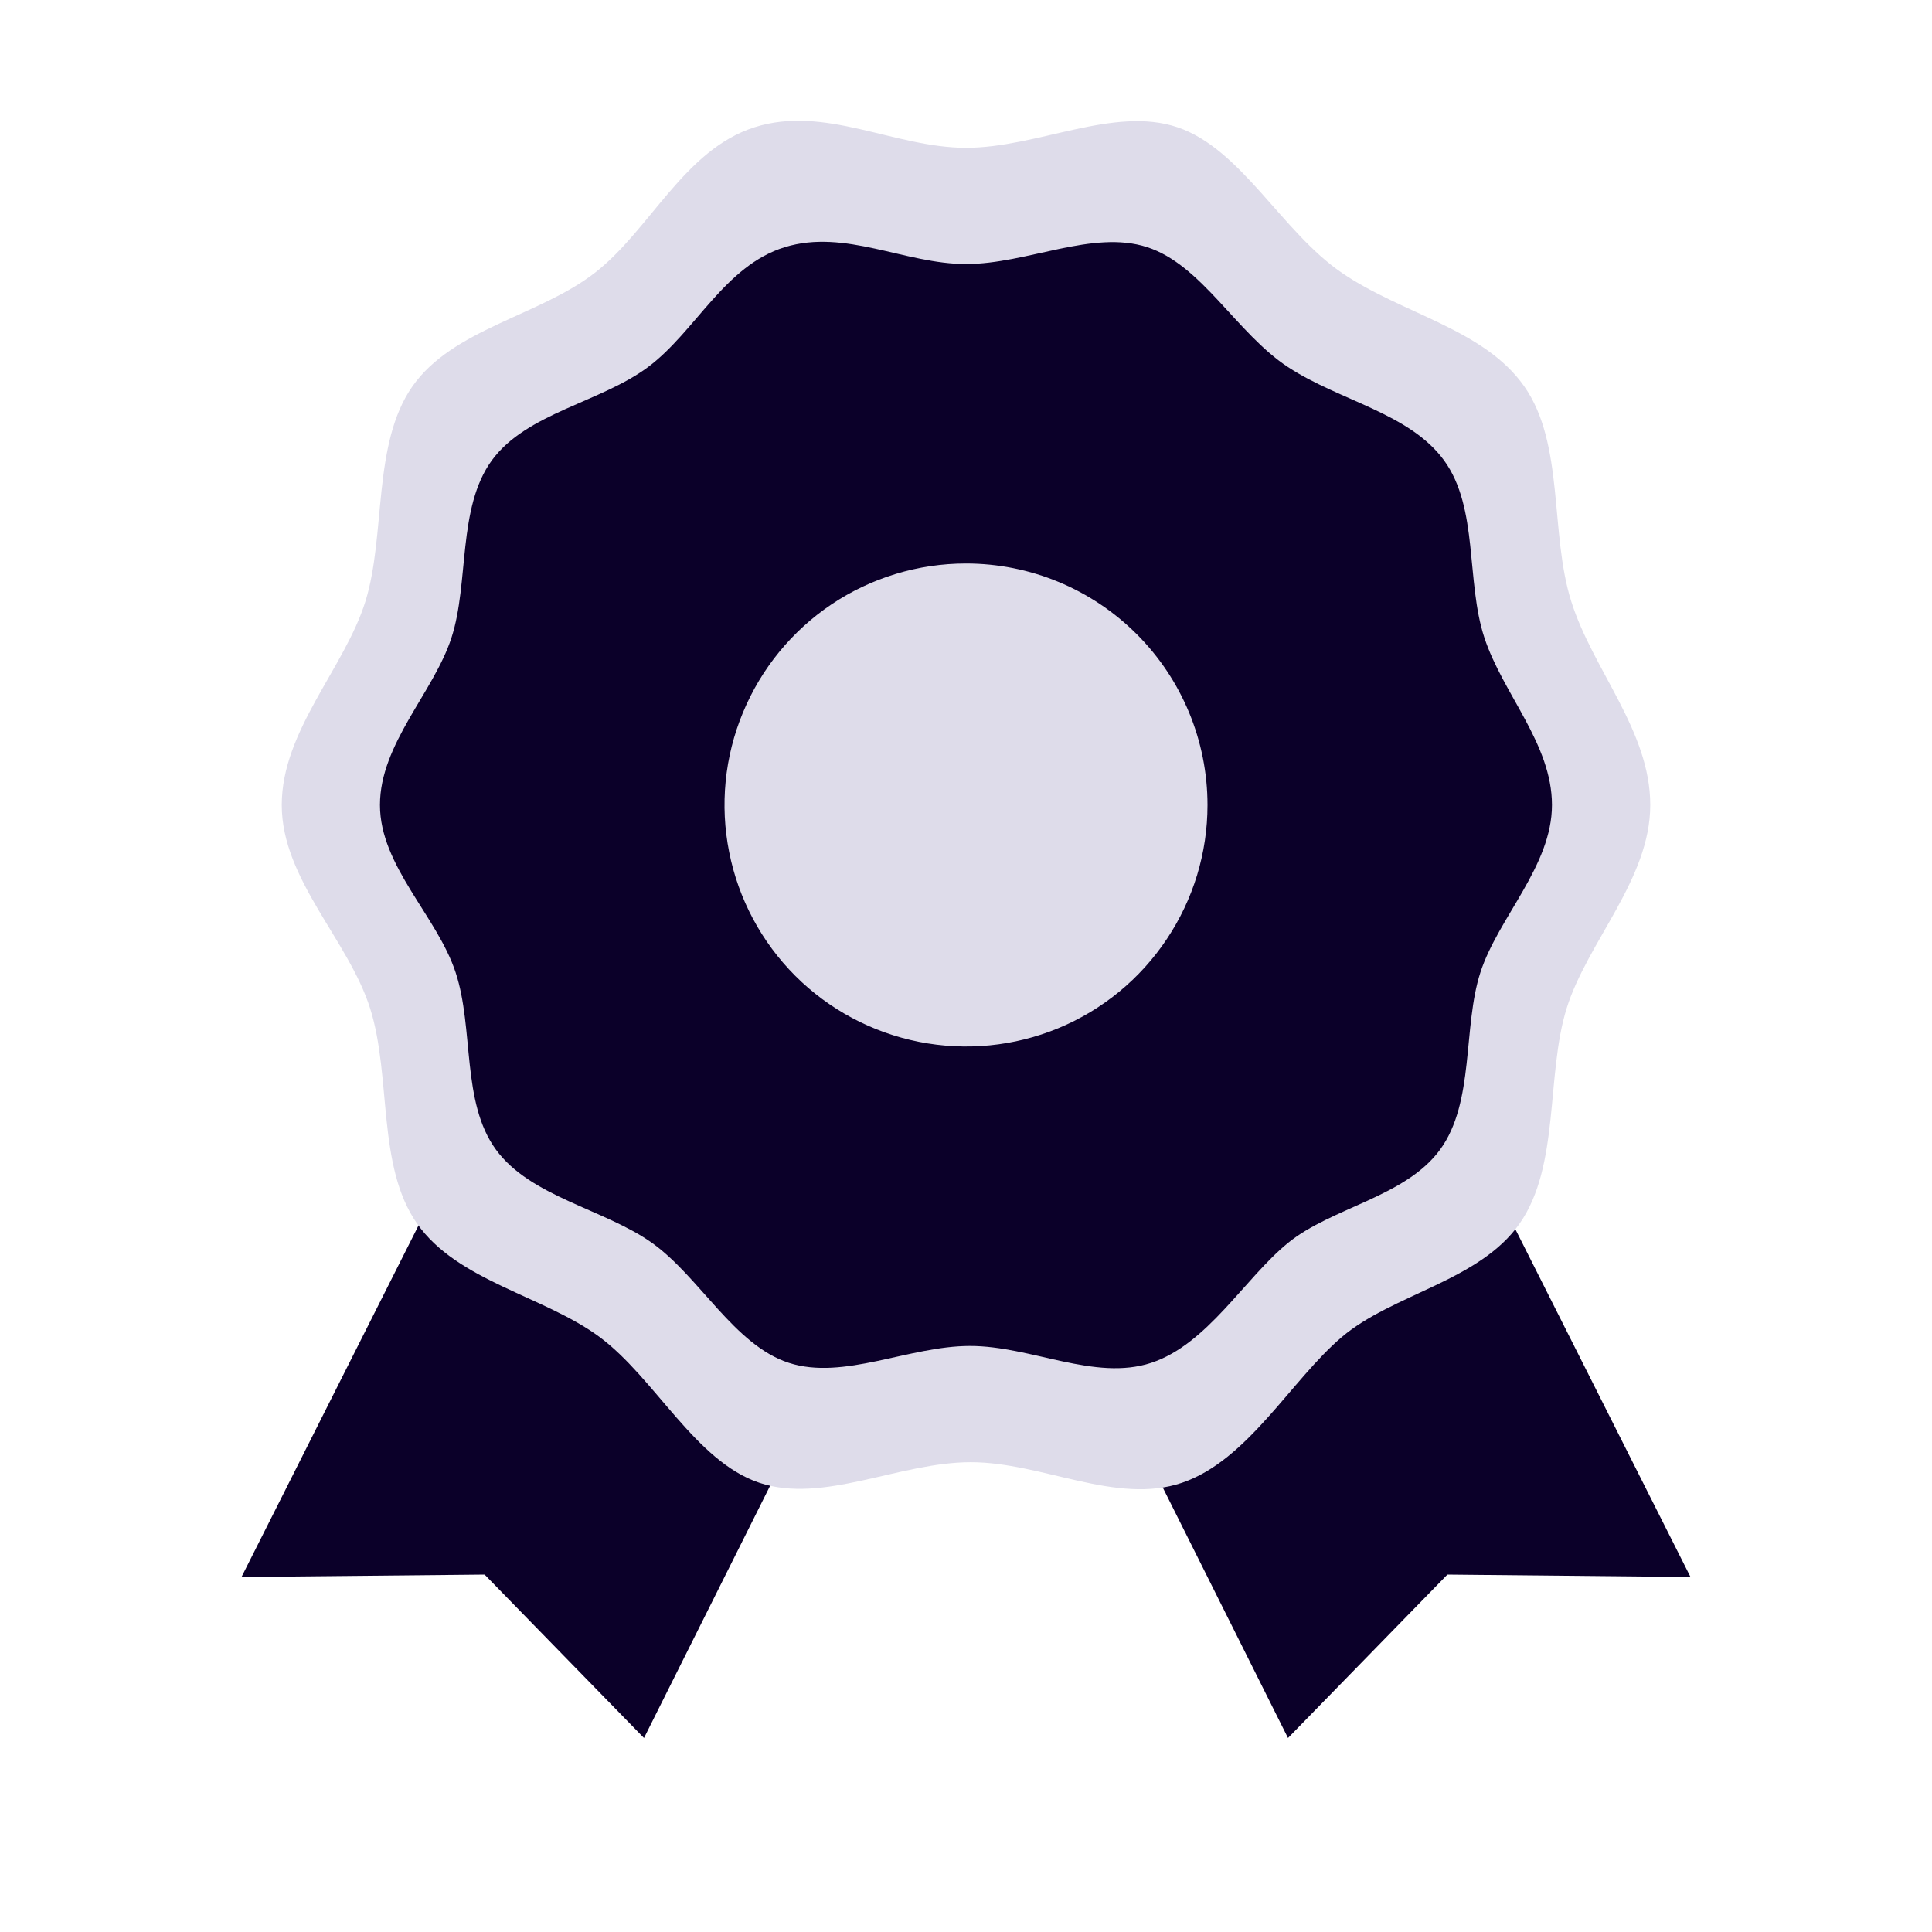
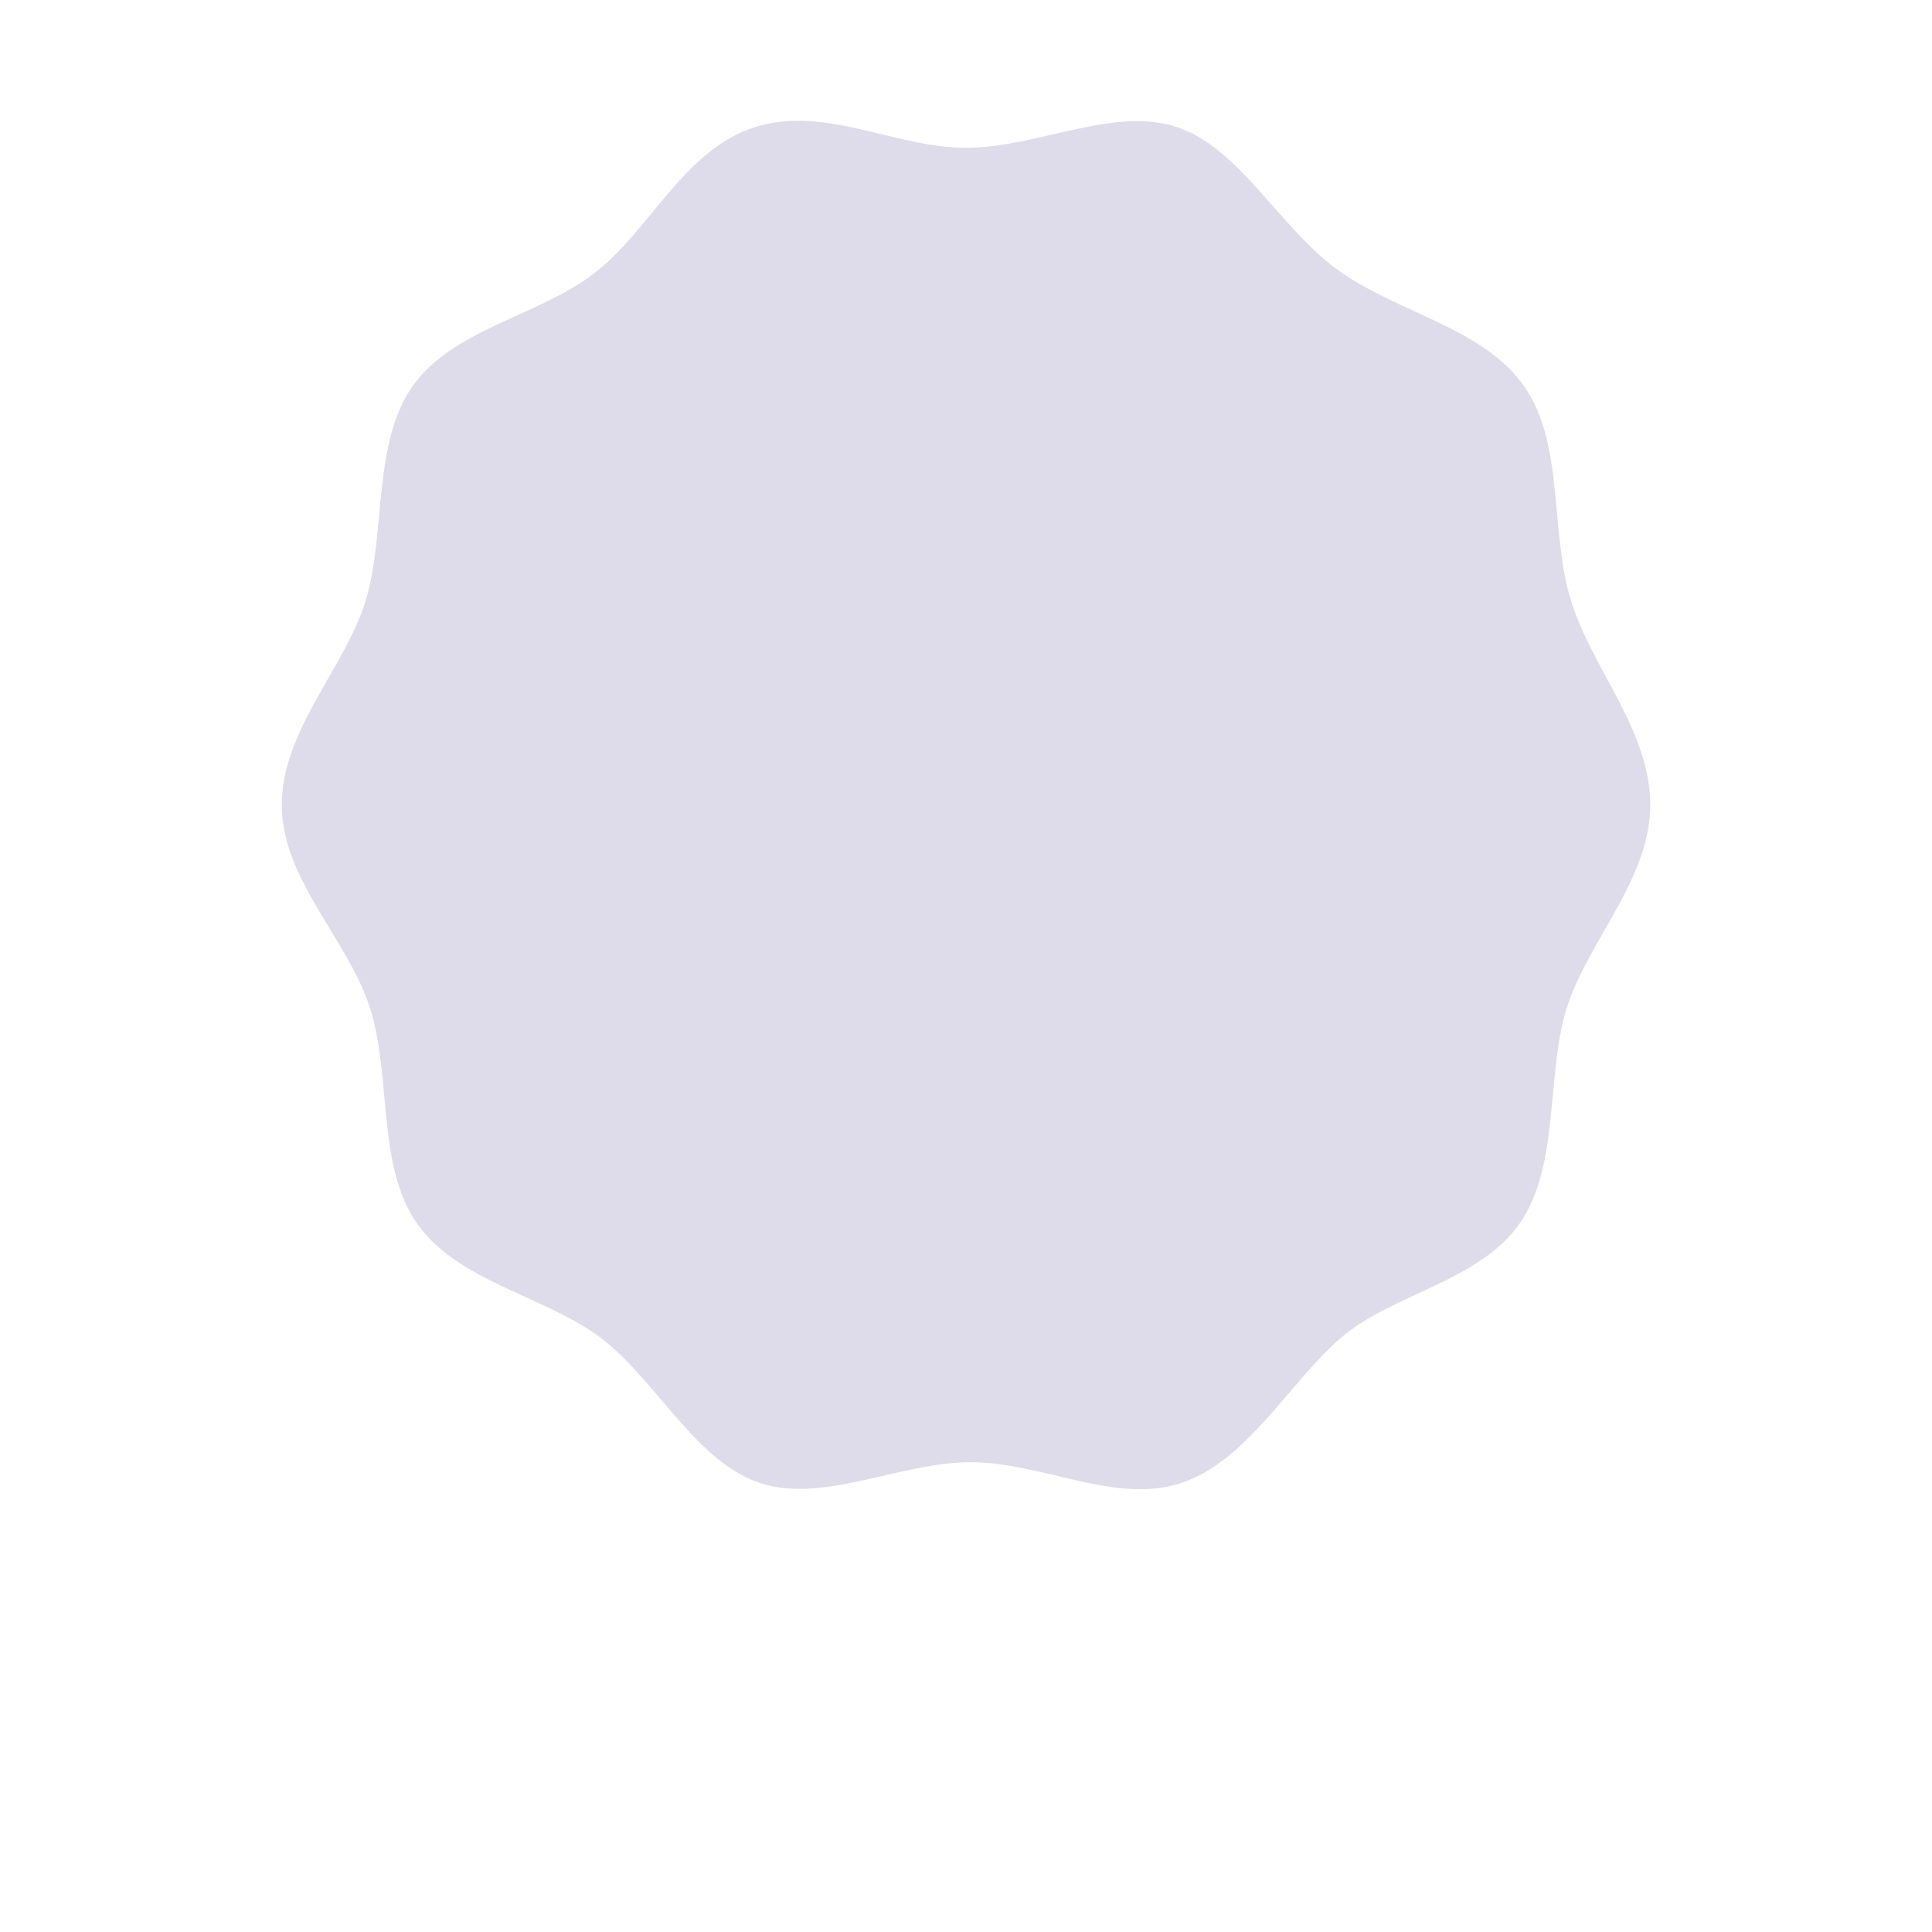
<svg xmlns="http://www.w3.org/2000/svg" width="24" height="24" viewBox="0 0 24 24" fill="none">
-   <path d="M14.05 17.69L16 21.59L17.98 19.56L21 19.59L18.19 14.01V14" fill="#0B0029" />
-   <path d="M9.95 17.69L8 21.59L6.02 19.56L3 19.59L5.81 14.01V14" fill="#0B0029" />
  <path d="M9.373 1.581C10.249 1.302 11.113 1.836 12 1.836C12.887 1.836 13.833 1.314 14.627 1.581C15.42 1.848 15.923 2.88 16.67 3.39C17.417 3.901 18.433 4.084 18.935 4.8C19.437 5.517 19.25 6.622 19.519 7.472C19.787 8.323 20.5 9.077 20.5 10C20.5 10.923 19.718 11.701 19.461 12.527C19.204 13.353 19.379 14.483 18.877 15.2C18.375 15.916 17.3 16.074 16.67 16.608C16.039 17.143 15.503 18.14 14.685 18.419C13.868 18.698 12.946 18.164 12.059 18.164C11.171 18.164 10.225 18.686 9.431 18.419C8.637 18.152 8.136 17.119 7.447 16.608C6.758 16.098 5.683 15.916 5.181 15.2C4.679 14.483 4.866 13.377 4.598 12.527C4.329 11.676 3.5 10.923 3.5 10C3.5 9.077 4.282 8.298 4.539 7.472C4.796 6.646 4.622 5.517 5.123 4.8C5.625 4.084 6.699 3.925 7.388 3.39C8.077 2.856 8.498 1.86 9.373 1.581Z" fill="#DEDCEA" />
-   <path d="M9.75 3.07C10.5 2.84 11.24 3.28 12 3.28C12.76 3.28 13.57 2.85 14.25 3.07C14.93 3.29 15.36 4.14 16 4.56C16.64 4.98 17.509 5.13 17.939 5.72C18.369 6.31 18.209 7.22 18.439 7.92C18.669 8.62 19.279 9.24 19.279 10C19.279 10.759 18.61 11.4 18.39 12.08C18.17 12.76 18.32 13.69 17.89 14.28C17.46 14.87 16.54 15 16 15.44C15.46 15.88 15 16.7 14.3 16.93C13.6 17.16 12.81 16.72 12.05 16.72C11.29 16.72 10.48 17.15 9.8 16.93C9.12 16.71 8.69 15.86 8.1 15.44C7.51 15.02 6.59 14.87 6.16 14.28C5.73 13.69 5.89 12.78 5.66 12.08C5.43 11.38 4.72 10.759 4.72 10C4.72 9.24 5.389 8.6 5.609 7.92C5.829 7.241 5.68 6.31 6.109 5.72C6.539 5.13 7.46 5 8.05 4.56C8.64 4.12 9 3.3 9.75 3.07ZM12 7C11.407 7 10.826 7.176 10.333 7.505C9.84 7.835 9.456 8.304 9.229 8.852C9.001 9.4 8.942 10.004 9.058 10.585C9.173 11.167 9.459 11.702 9.879 12.122C10.298 12.541 10.833 12.826 11.415 12.942C11.997 13.058 12.6 12.999 13.148 12.772C13.697 12.545 14.165 12.16 14.494 11.666C14.824 11.173 15 10.594 15 10.001C15 9.205 14.684 8.441 14.121 7.878C13.559 7.316 12.796 7 12 7Z" fill="#0B0029" />
</svg>